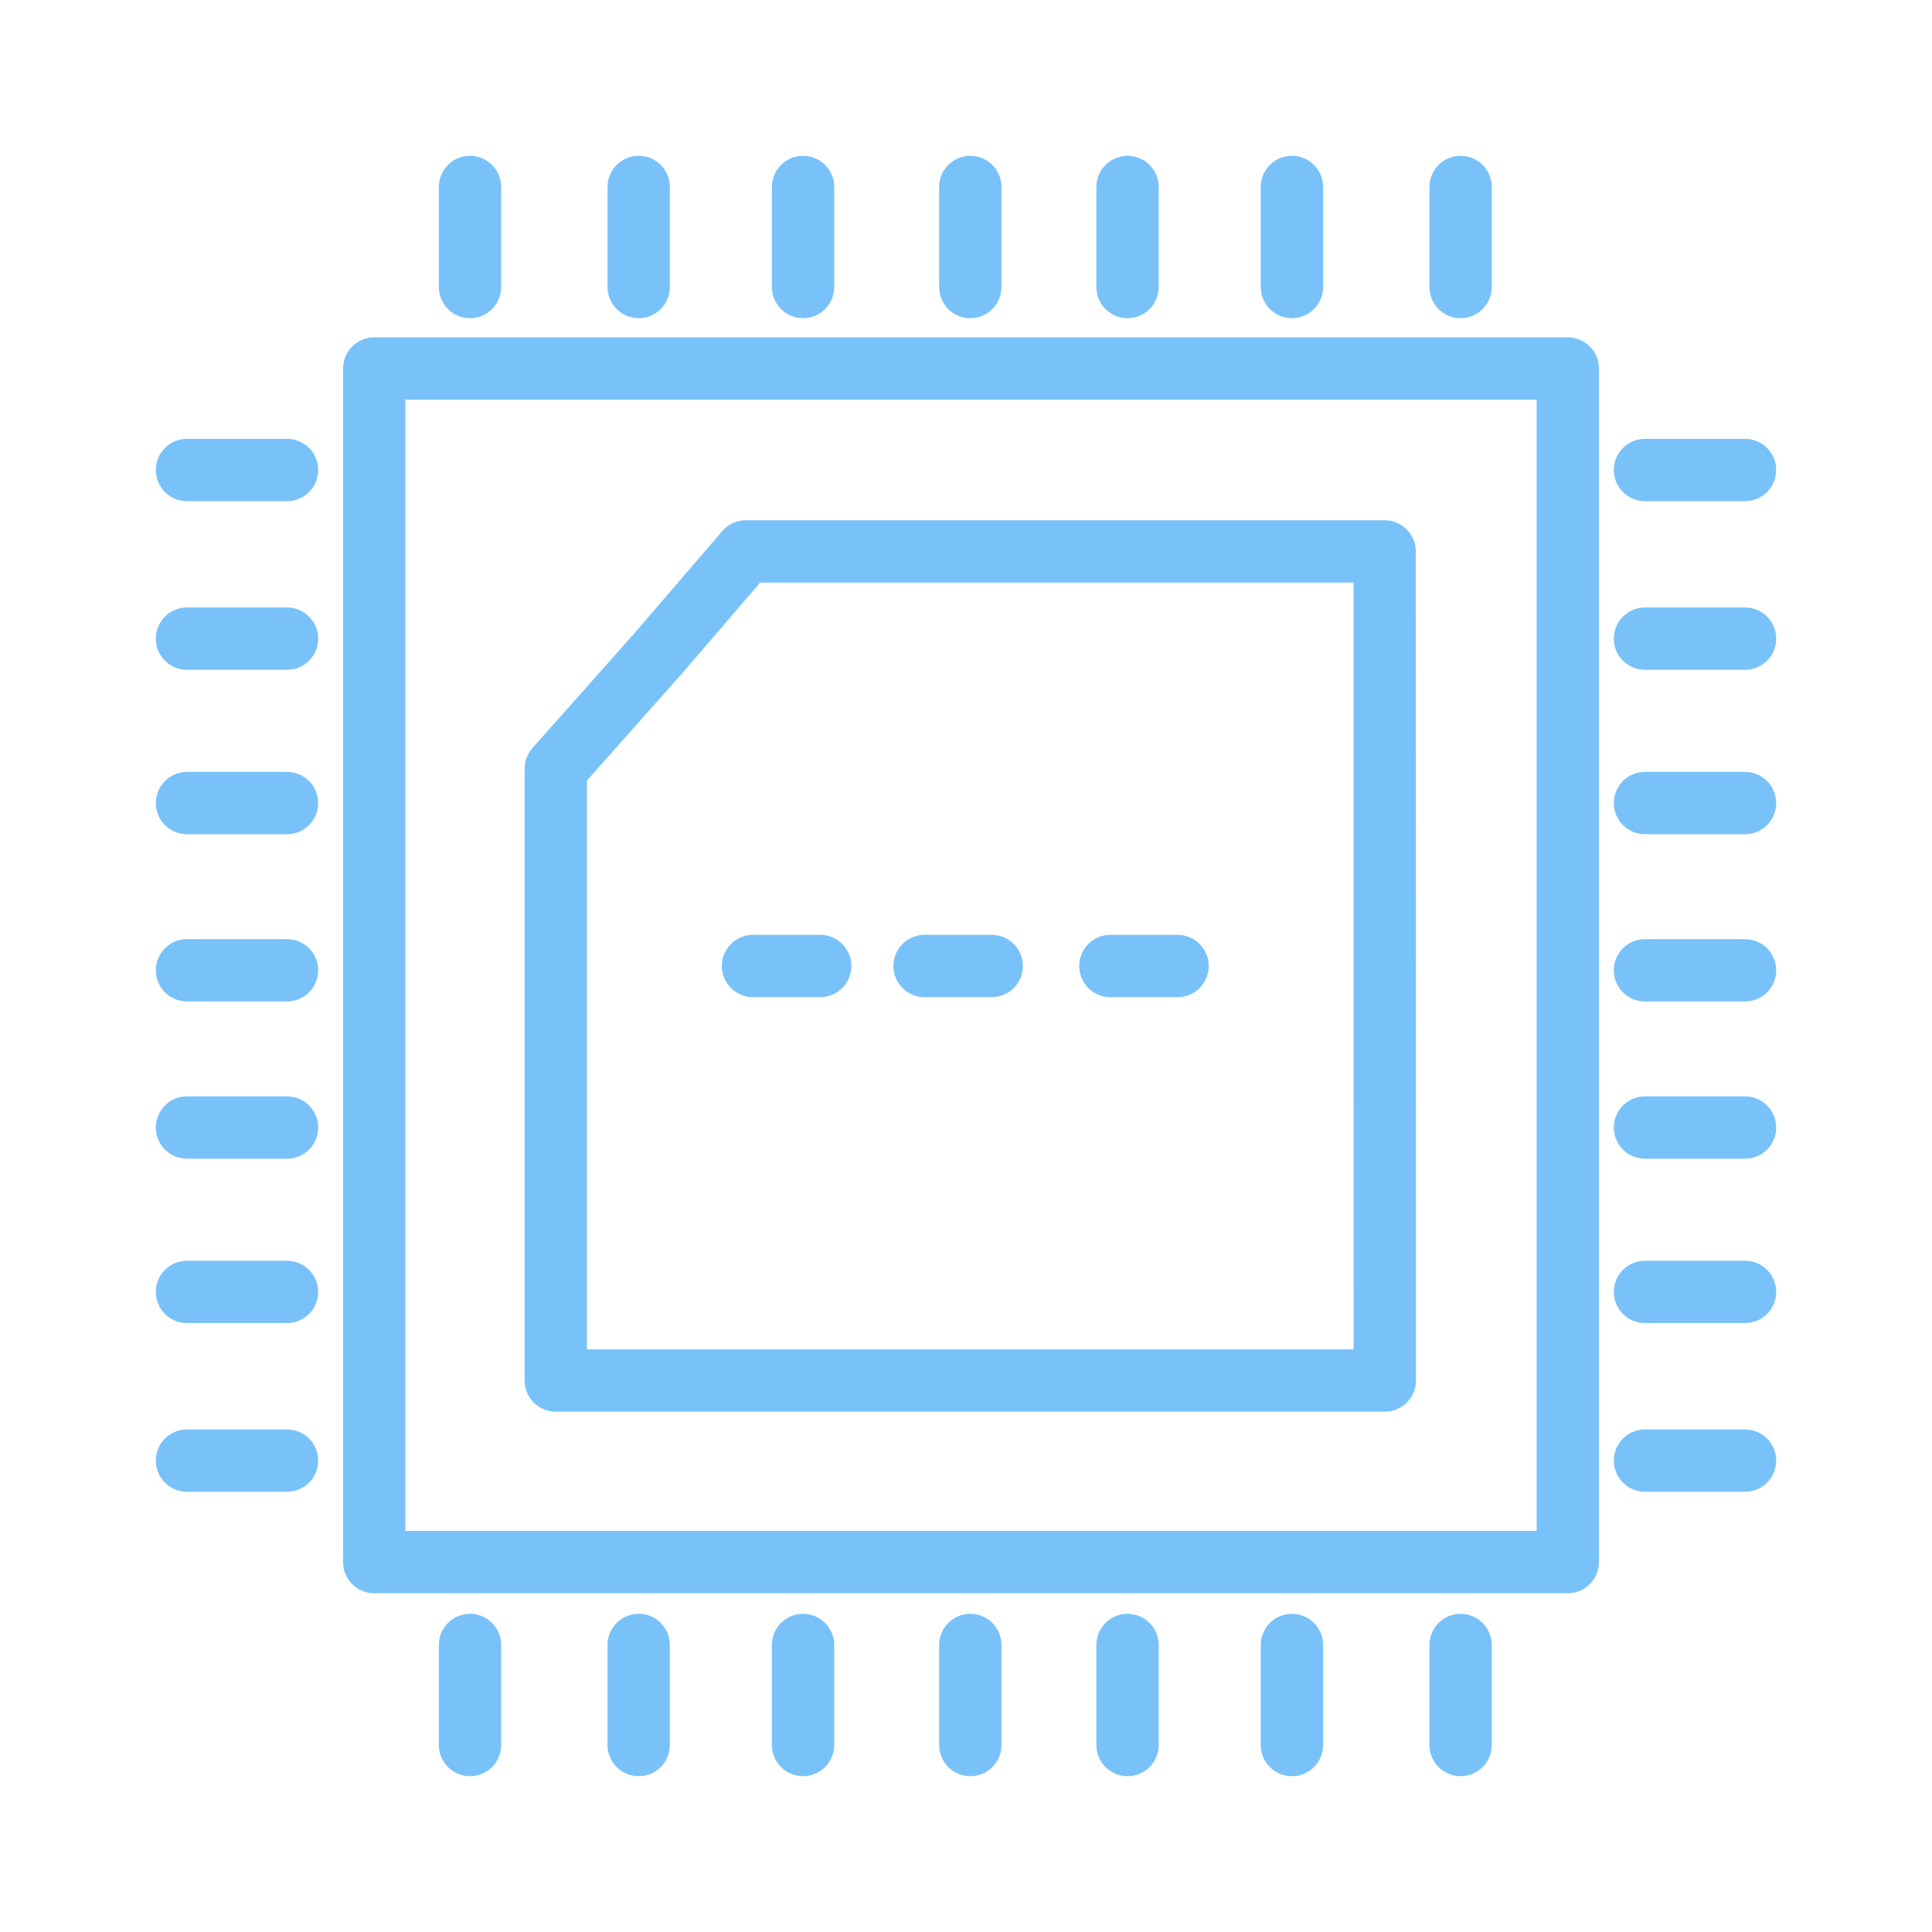
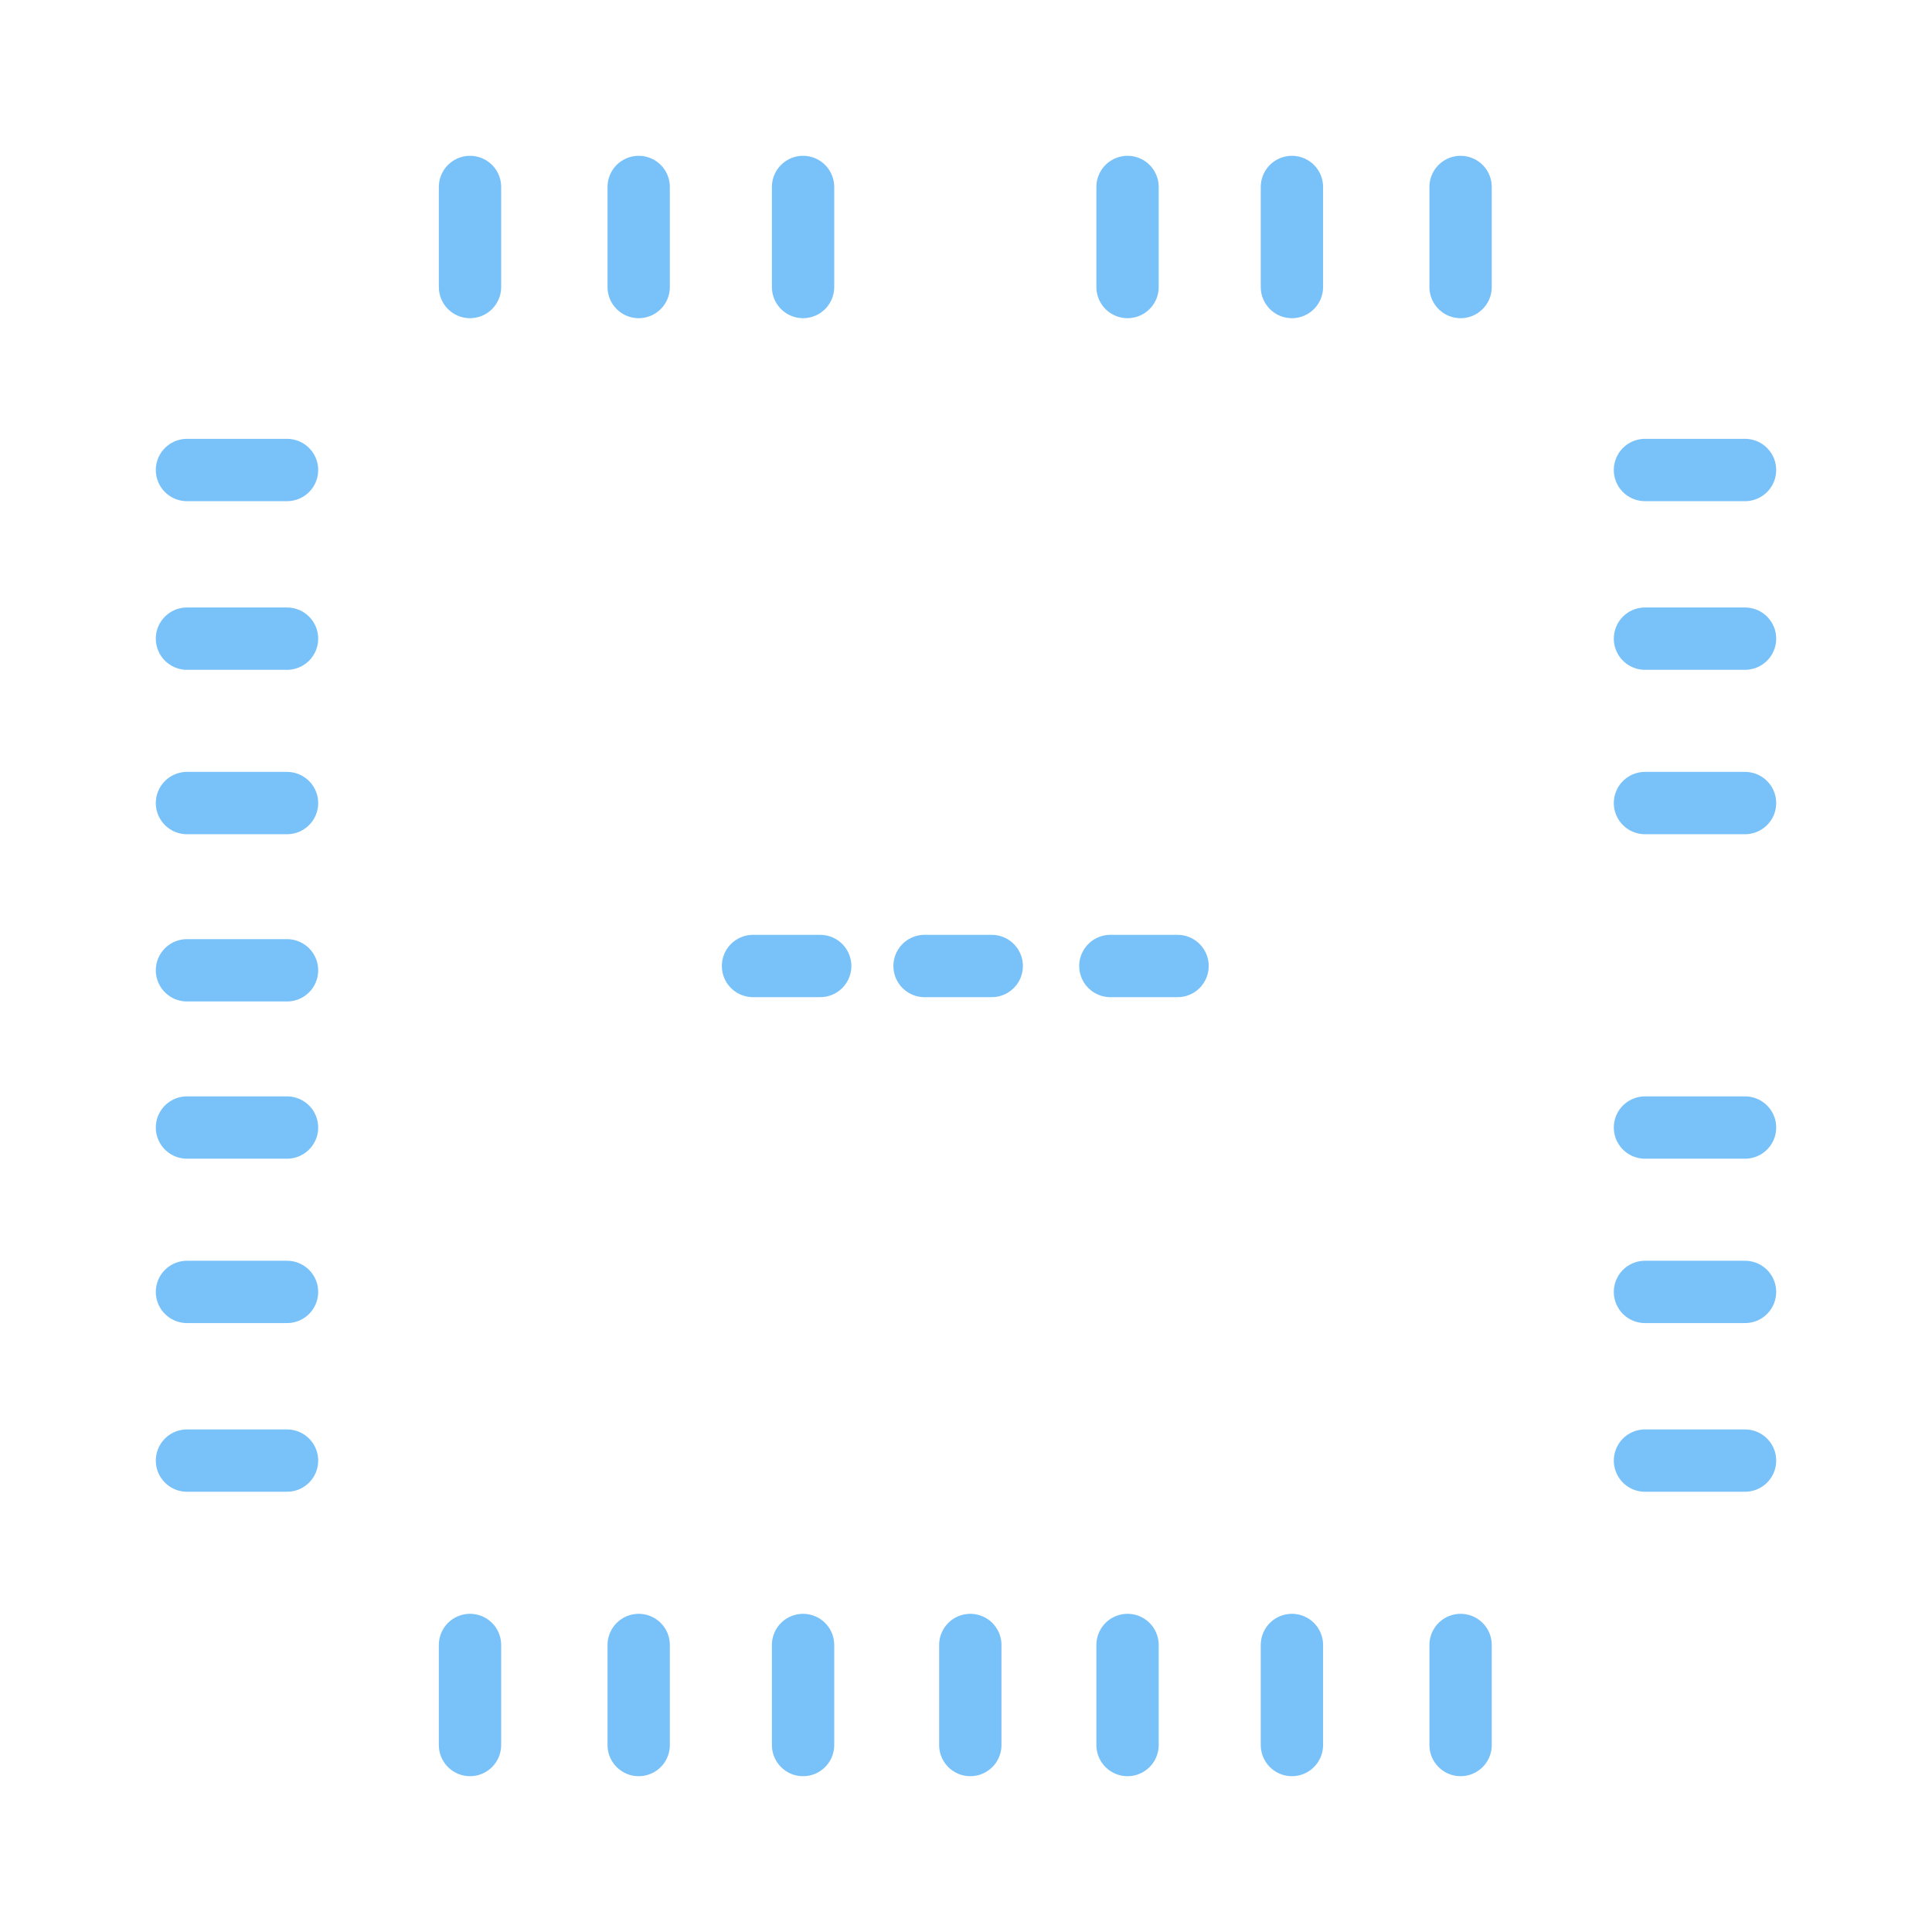
<svg xmlns="http://www.w3.org/2000/svg" viewBox="0 0 62 62">
  <defs>
    <style>.a{fill:none;stroke:#79c2f9;stroke-linecap:round;stroke-linejoin:round;stroke-miterlimit:10;stroke-width:2px;}.b{fill:rgba(255,255,255,0);}</style>
  </defs>
  <g transform="translate(-2916 4265)">
    <g transform="translate(-11 -2.333)">
-       <rect class="a" width="38.303" height="38.303" transform="translate(2939.009 -4250.841)" />
-       <path class="a" d="M732.205,65.805H705.6V46.172l3.3-3.716,2.8-3.257h20.5Z" transform="translate(2239.235 -4284.17)" />
      <line class="a" y2="3.211" transform="translate(2942.083 -4256.667)" />
      <line class="a" y2="3.211" transform="translate(2947.496 -4256.667)" />
      <line class="a" y2="3.211" transform="translate(2952.771 -4256.667)" />
-       <line class="a" y2="3.211" transform="translate(2958.138 -4256.667)" />
      <line class="a" y2="3.211" transform="translate(2963.184 -4256.667)" />
      <line class="a" y2="3.211" transform="translate(2968.459 -4256.667)" />
      <line class="a" y2="3.211" transform="translate(2973.872 -4256.667)" />
      <line class="a" y2="3.211" transform="translate(2942.083 -4209.878)" />
      <line class="a" y2="3.211" transform="translate(2947.496 -4209.878)" />
      <line class="a" y2="3.211" transform="translate(2952.771 -4209.878)" />
      <line class="a" y2="3.211" transform="translate(2958.138 -4209.878)" />
      <line class="a" y2="3.211" transform="translate(2963.184 -4209.878)" />
      <line class="a" y2="3.211" transform="translate(2968.459 -4209.878)" />
      <line class="a" y2="3.211" transform="translate(2973.872 -4209.878)" />
      <line class="a" x1="3.211" transform="translate(2979.789 -4247.584)" />
      <line class="a" x1="3.211" transform="translate(2979.789 -4242.172)" />
      <line class="a" x1="3.211" transform="translate(2979.789 -4236.896)" />
-       <line class="a" x1="3.211" transform="translate(2979.789 -4231.529)" />
      <line class="a" x1="3.211" transform="translate(2979.789 -4226.483)" />
      <line class="a" x1="3.211" transform="translate(2979.789 -4221.208)" />
      <line class="a" x1="3.211" transform="translate(2979.789 -4215.795)" />
      <line class="a" x1="3.211" transform="translate(2933 -4247.584)" />
      <line class="a" x1="3.211" transform="translate(2933 -4242.172)" />
      <line class="a" x1="2.156" transform="translate(2951.165 -4231.667)" />
      <line class="a" x1="3.211" transform="translate(2933 -4236.896)" />
      <line class="a" x1="3.211" transform="translate(2933 -4231.529)" />
      <line class="a" x1="3.211" transform="translate(2933 -4226.483)" />
      <line class="a" x1="3.211" transform="translate(2933 -4221.208)" />
      <line class="a" x1="3.211" transform="translate(2933 -4215.795)" />
      <line class="a" x1="2.156" transform="translate(2956.67 -4231.667)" />
      <line class="a" x1="2.156" transform="translate(2962.633 -4231.667)" />
    </g>
    <rect class="b" width="62" height="62" transform="translate(2916 -4265)" />
  </g>
</svg>